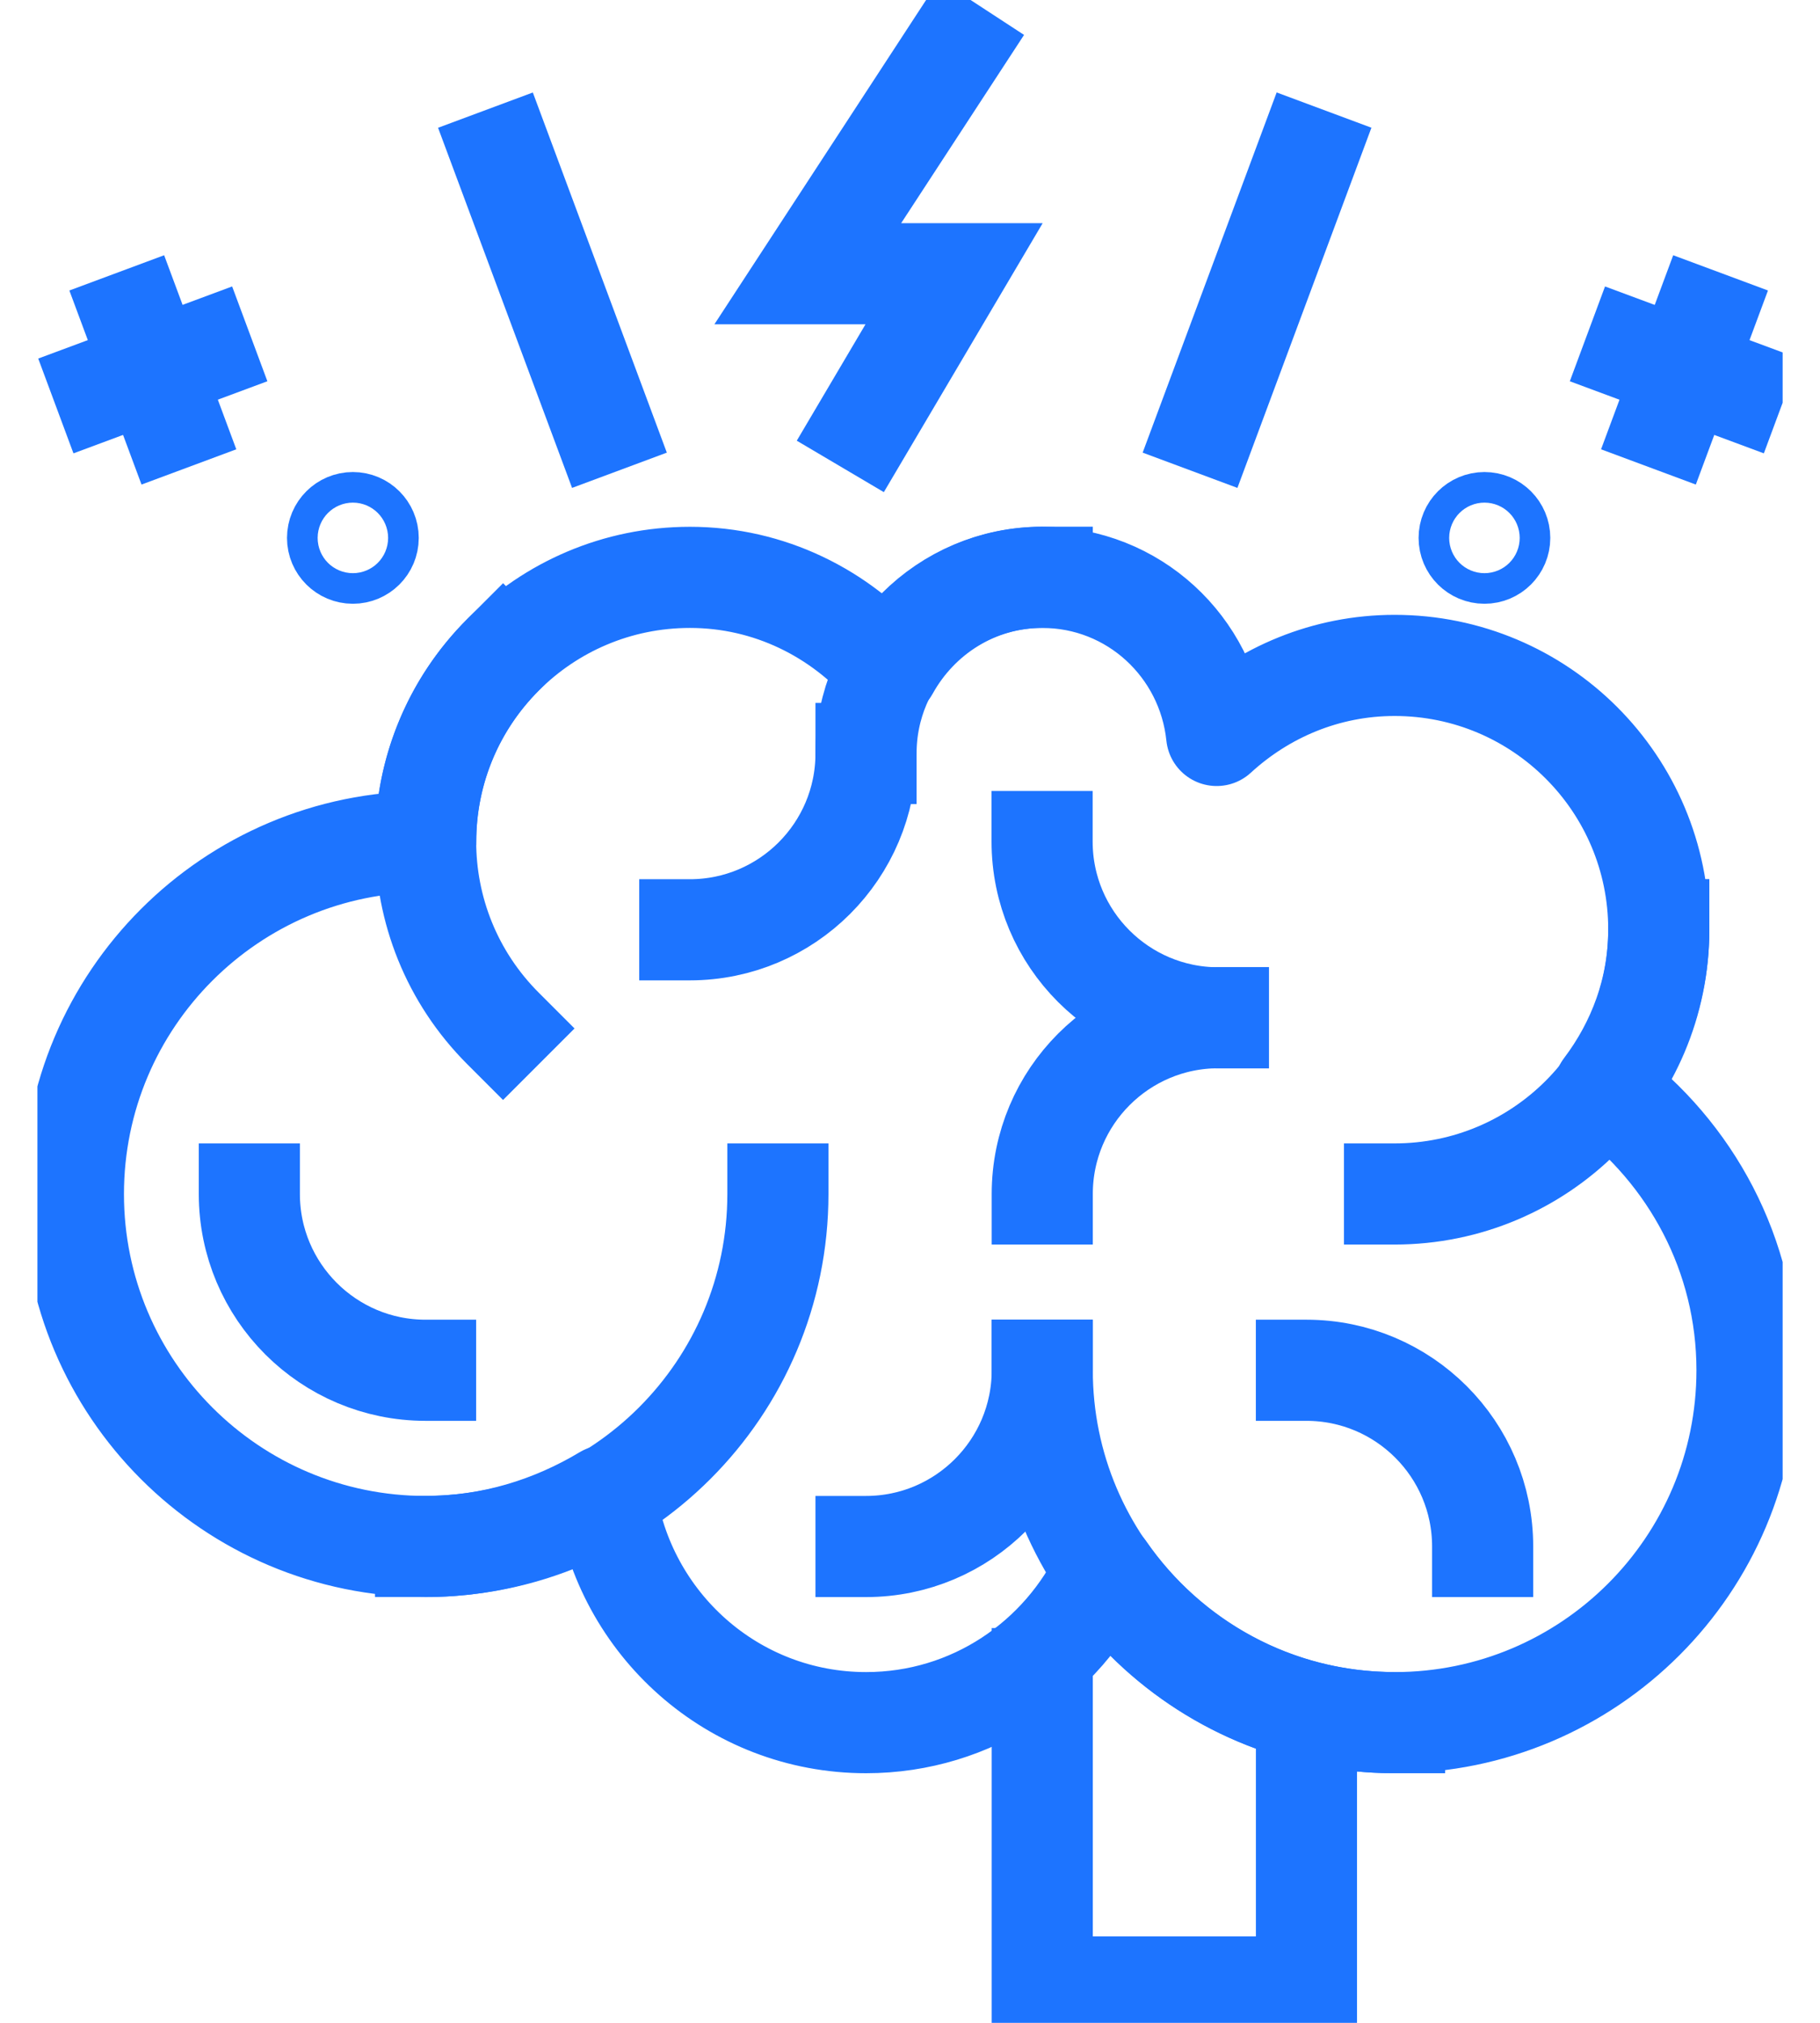
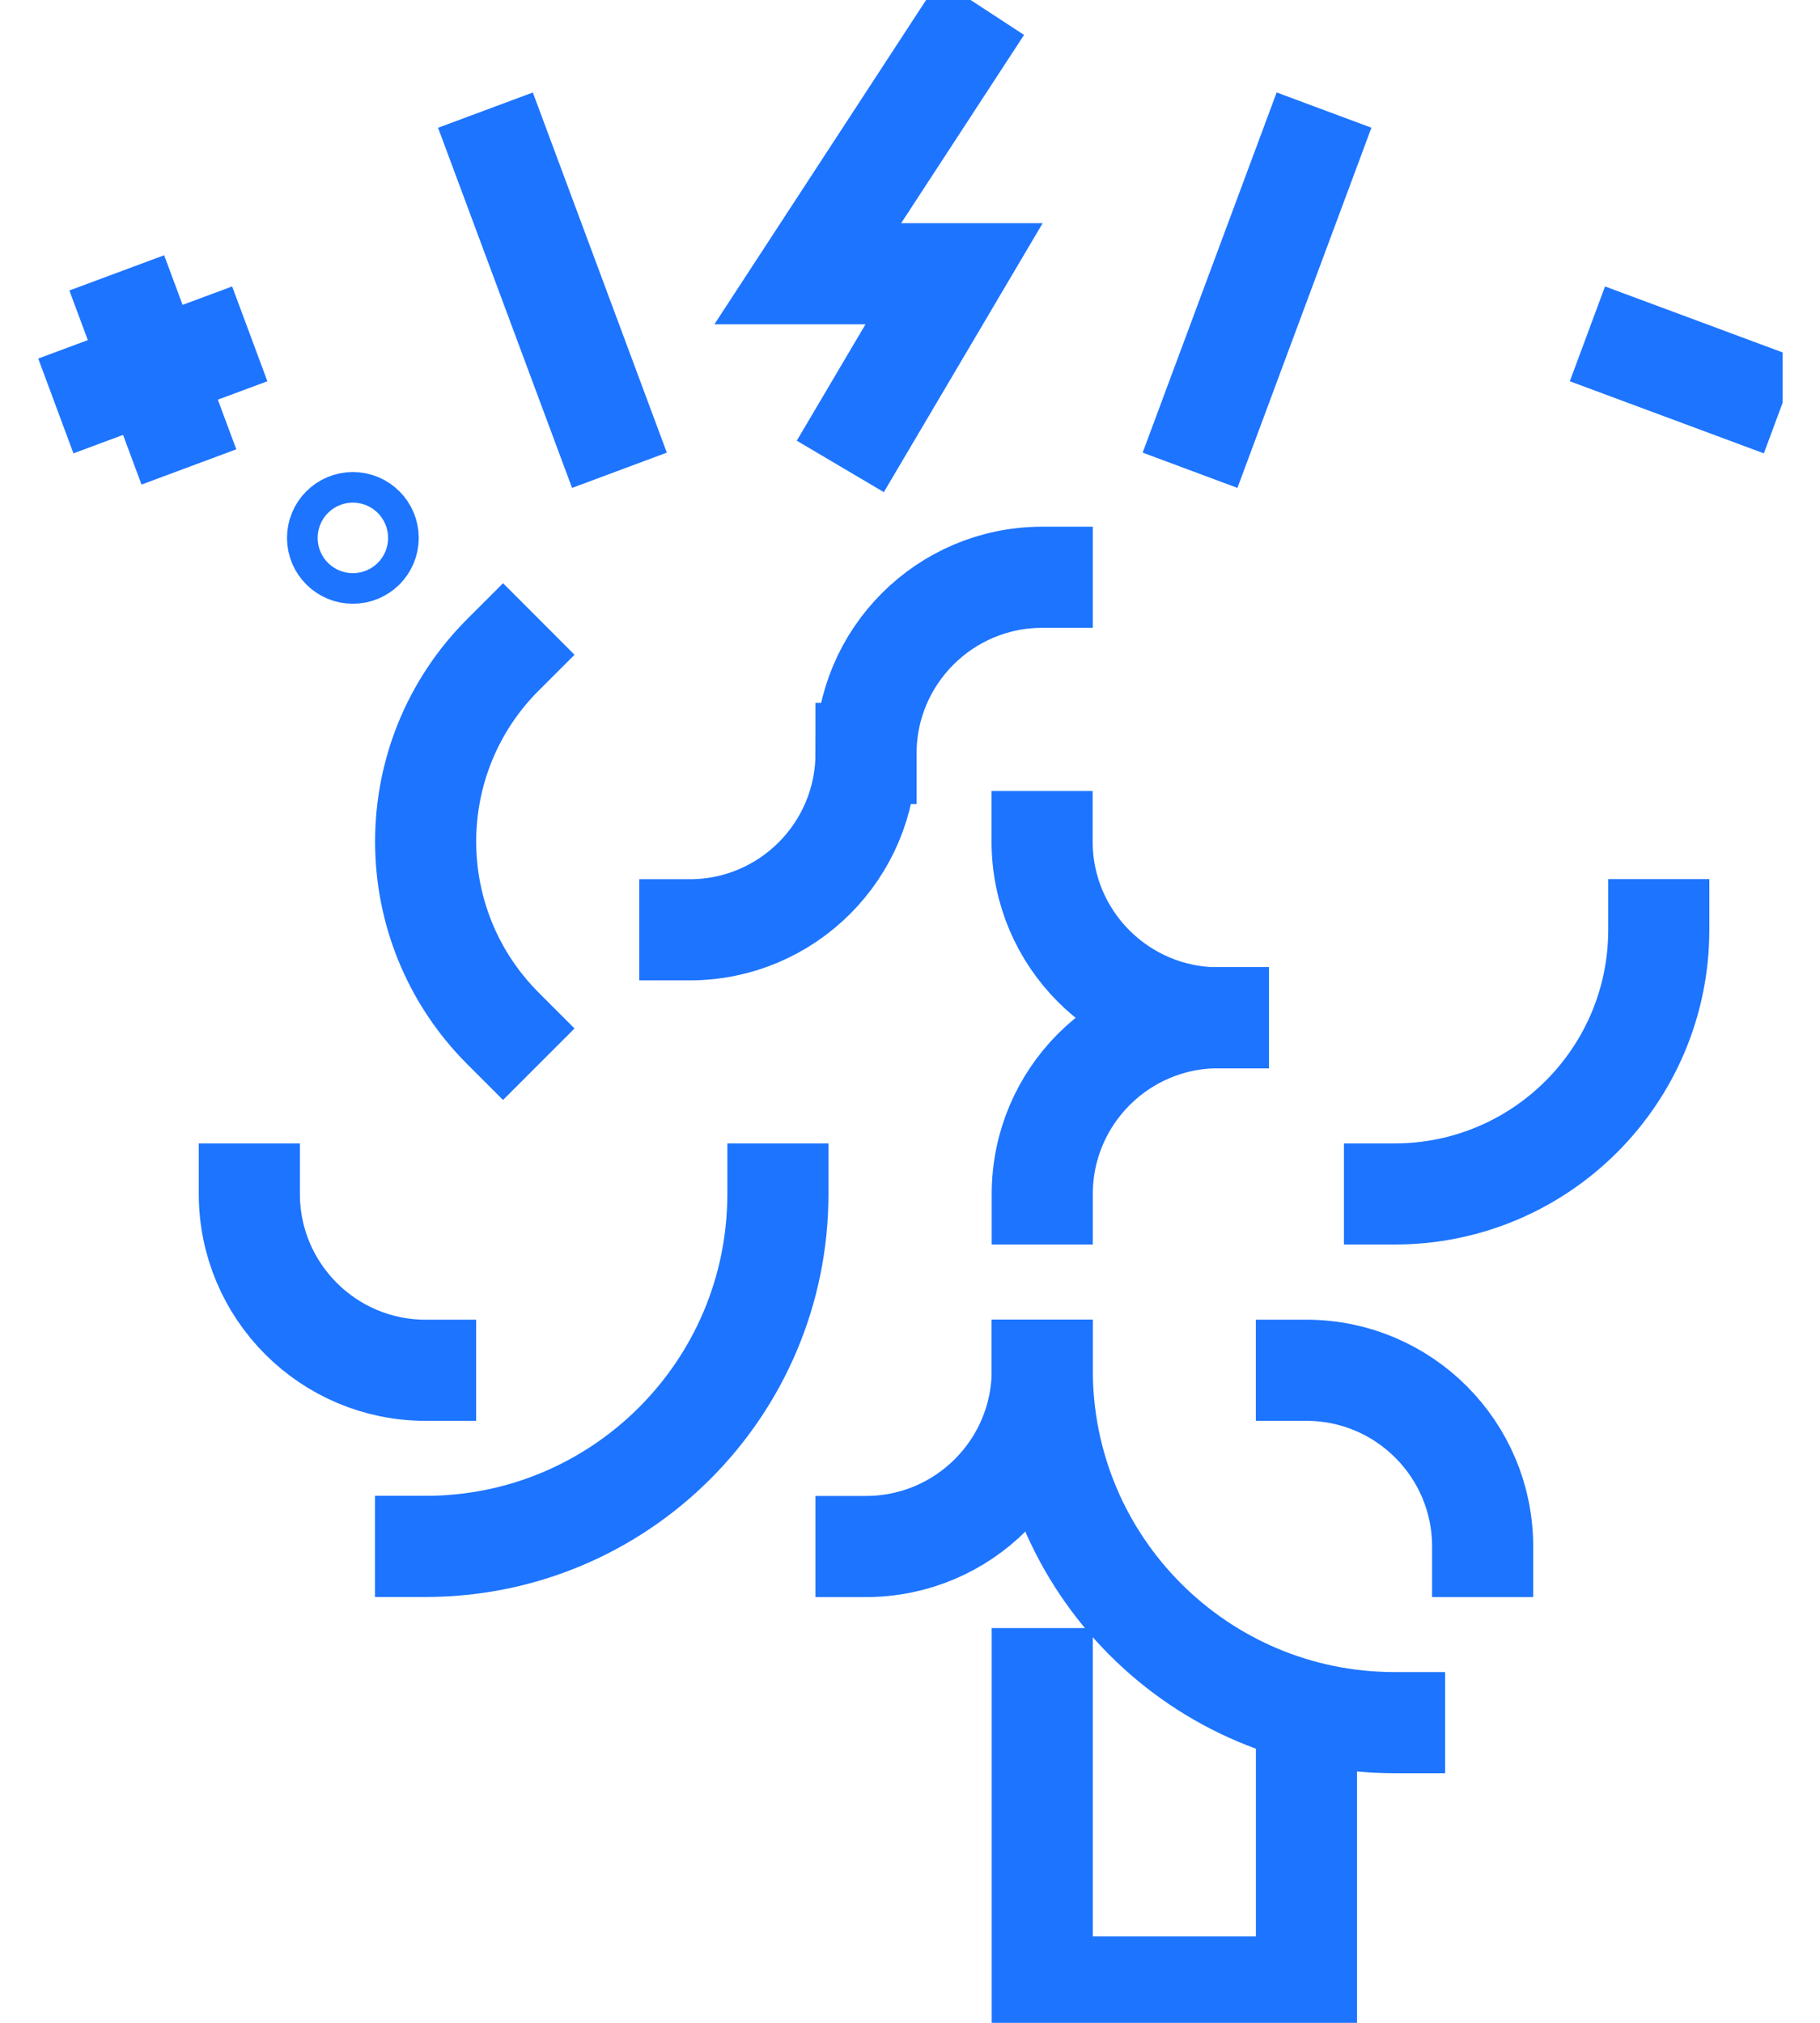
<svg xmlns="http://www.w3.org/2000/svg" width="36" height="40" viewBox="0 0 36 40" fill="none">
  <g clip-path="url(#clip0_20_3018)">
    <path d="M32.811 18.384C32.811 21.271 30.472 23.61 27.584 23.61" stroke="#1D74FF" stroke-width="2" stroke-linecap="square" stroke-linejoin="round" />
    <path d="M20.616 33.194V39.291H25.842V34.064" stroke="#1D74FF" stroke-width="2" stroke-miterlimit="10" stroke-linecap="square" />
-     <path d="M31.735 21.526C32.399 20.649 32.811 19.568 32.811 18.384C32.811 15.496 30.472 13.158 27.585 13.158C26.225 13.158 24.995 13.69 24.066 14.543C23.884 12.789 22.42 11.417 20.616 11.417C19.301 11.417 18.171 12.155 17.575 13.231C16.617 12.129 15.222 11.417 13.647 11.417C10.759 11.417 8.421 13.756 8.421 16.643C4.573 16.643 1.452 19.765 1.452 23.612C1.452 27.46 4.573 30.581 8.421 30.581C9.728 30.581 10.937 30.2 11.98 29.574C12.339 32.109 14.498 34.064 17.132 34.064C19.225 34.064 21.02 32.825 21.852 31.047C23.113 32.868 25.208 34.064 27.587 34.064C31.434 34.064 34.556 30.943 34.556 27.095C34.556 24.809 33.44 22.796 31.74 21.526H31.735Z" stroke="#1D74FF" stroke-width="2" stroke-linecap="square" stroke-linejoin="round" />
    <path d="M15.387 23.61C15.387 27.46 12.266 30.579 8.418 30.579" stroke="#1D74FF" stroke-width="2" stroke-linecap="square" stroke-linejoin="round" />
    <path d="M27.585 34.064C23.735 34.064 20.616 30.943 20.616 27.096" stroke="#1D74FF" stroke-width="2" stroke-linecap="square" stroke-linejoin="round" />
    <path d="M9.95 20.337C7.909 18.296 7.909 14.986 9.95 12.947" stroke="#1D74FF" stroke-width="2" stroke-linecap="square" stroke-linejoin="round" />
    <path d="M17.13 14.9C17.13 16.823 15.569 18.386 13.644 18.386" stroke="#1D74FF" stroke-width="2" stroke-linecap="square" stroke-linejoin="round" />
    <path d="M25.841 27.096C27.764 27.096 29.327 28.656 29.327 30.581" stroke="#1D74FF" stroke-width="2" stroke-linecap="square" stroke-linejoin="round" />
    <path d="M20.616 27.096C20.616 29.018 19.055 30.581 17.13 30.581" stroke="#1D74FF" stroke-width="2" stroke-linecap="square" stroke-linejoin="round" />
    <path d="M8.418 27.096C6.495 27.096 4.932 25.535 4.932 23.61" stroke="#1D74FF" stroke-width="2" stroke-linecap="square" stroke-linejoin="round" />
    <path d="M24.099 20.127C22.176 20.127 20.613 18.566 20.613 16.641" stroke="#1D74FF" stroke-width="2" stroke-linecap="square" stroke-linejoin="round" />
    <path d="M20.616 23.61C20.616 21.687 22.177 20.124 24.101 20.124" stroke="#1D74FF" stroke-width="2" stroke-linecap="square" stroke-linejoin="round" />
    <path d="M17.13 14.9C17.13 12.978 18.691 11.415 20.616 11.415" stroke="#1D74FF" stroke-width="2" stroke-linecap="square" stroke-linejoin="round" />
    <path d="M11.904 8.362L9.951 3.115" stroke="#1D74FF" stroke-width="2" stroke-miterlimit="10" stroke-linecap="square" />
    <path d="M23.888 8.362L25.841 3.114" stroke="#1D74FF" stroke-width="2" stroke-miterlimit="10" stroke-linecap="square" />
    <path d="M17.13 8.362L18.872 5.413H15.978L18.872 0.981" stroke="#1D74FF" stroke-width="2" stroke-miterlimit="10" stroke-linecap="square" />
    <path d="M2.658 6.333L3.388 8.296" stroke="#1D74FF" stroke-width="2" stroke-miterlimit="10" stroke-linecap="square" />
    <path d="M4.003 6.95L2.042 7.679" stroke="#1D74FF" stroke-width="2" stroke-miterlimit="10" stroke-linecap="square" />
    <path d="M6.98 10.939C7.147 10.939 7.283 10.804 7.283 10.637C7.283 10.47 7.147 10.334 6.98 10.334C6.813 10.334 6.677 10.47 6.677 10.637C6.677 10.804 6.813 10.939 6.98 10.939Z" stroke="#1D74FF" stroke-width="2" stroke-miterlimit="10" stroke-linecap="square" />
-     <path d="M33.685 6.333L32.955 8.296" stroke="#1D74FF" stroke-width="2" stroke-miterlimit="10" stroke-linecap="square" />
    <path d="M32.337 6.95L34.3 7.679" stroke="#1D74FF" stroke-width="2" stroke-miterlimit="10" stroke-linecap="square" />
-     <path d="M29.363 10.939C29.53 10.939 29.665 10.804 29.665 10.637C29.665 10.47 29.53 10.334 29.363 10.334C29.196 10.334 29.06 10.47 29.06 10.637C29.06 10.804 29.196 10.939 29.363 10.939Z" stroke="#1D74FF" stroke-width="2" stroke-miterlimit="10" stroke-linecap="square" />
  </g>
  <defs>
    <clipPath id="clip0_20_3018">
      <rect width="34.521" height="40" fill="white" transform="translate(0.74)" />
    </clipPath>
  </defs>
</svg>